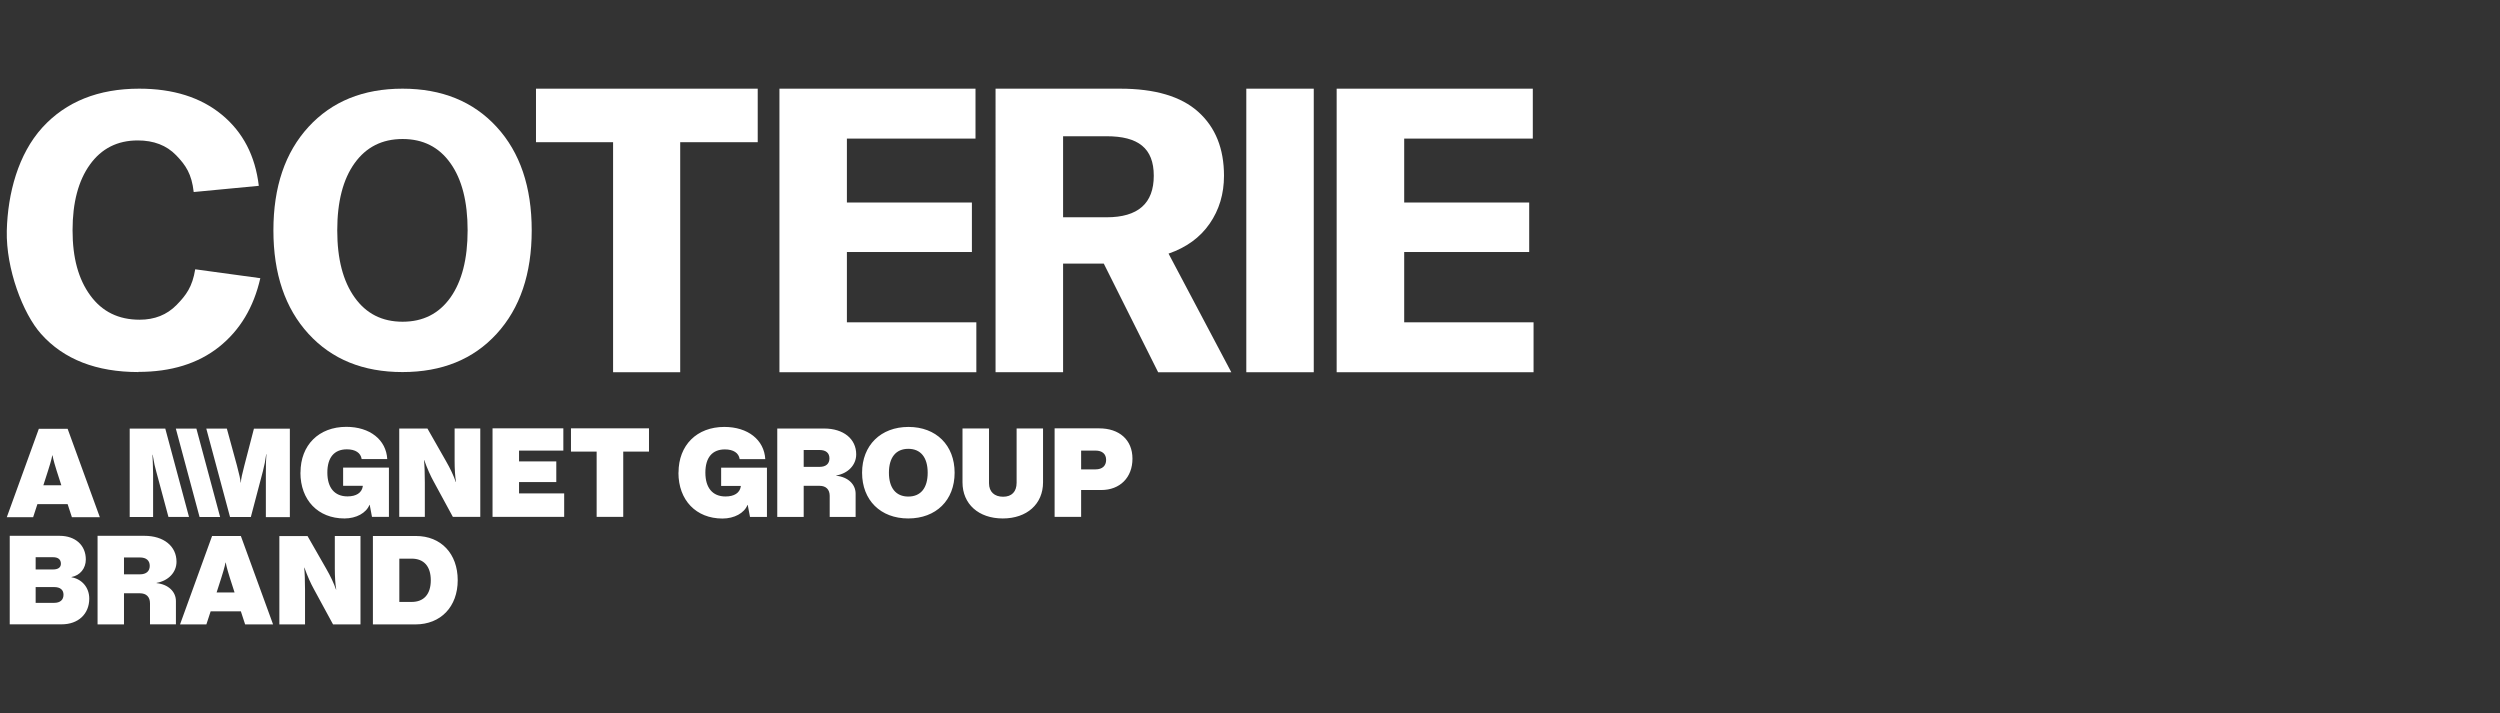
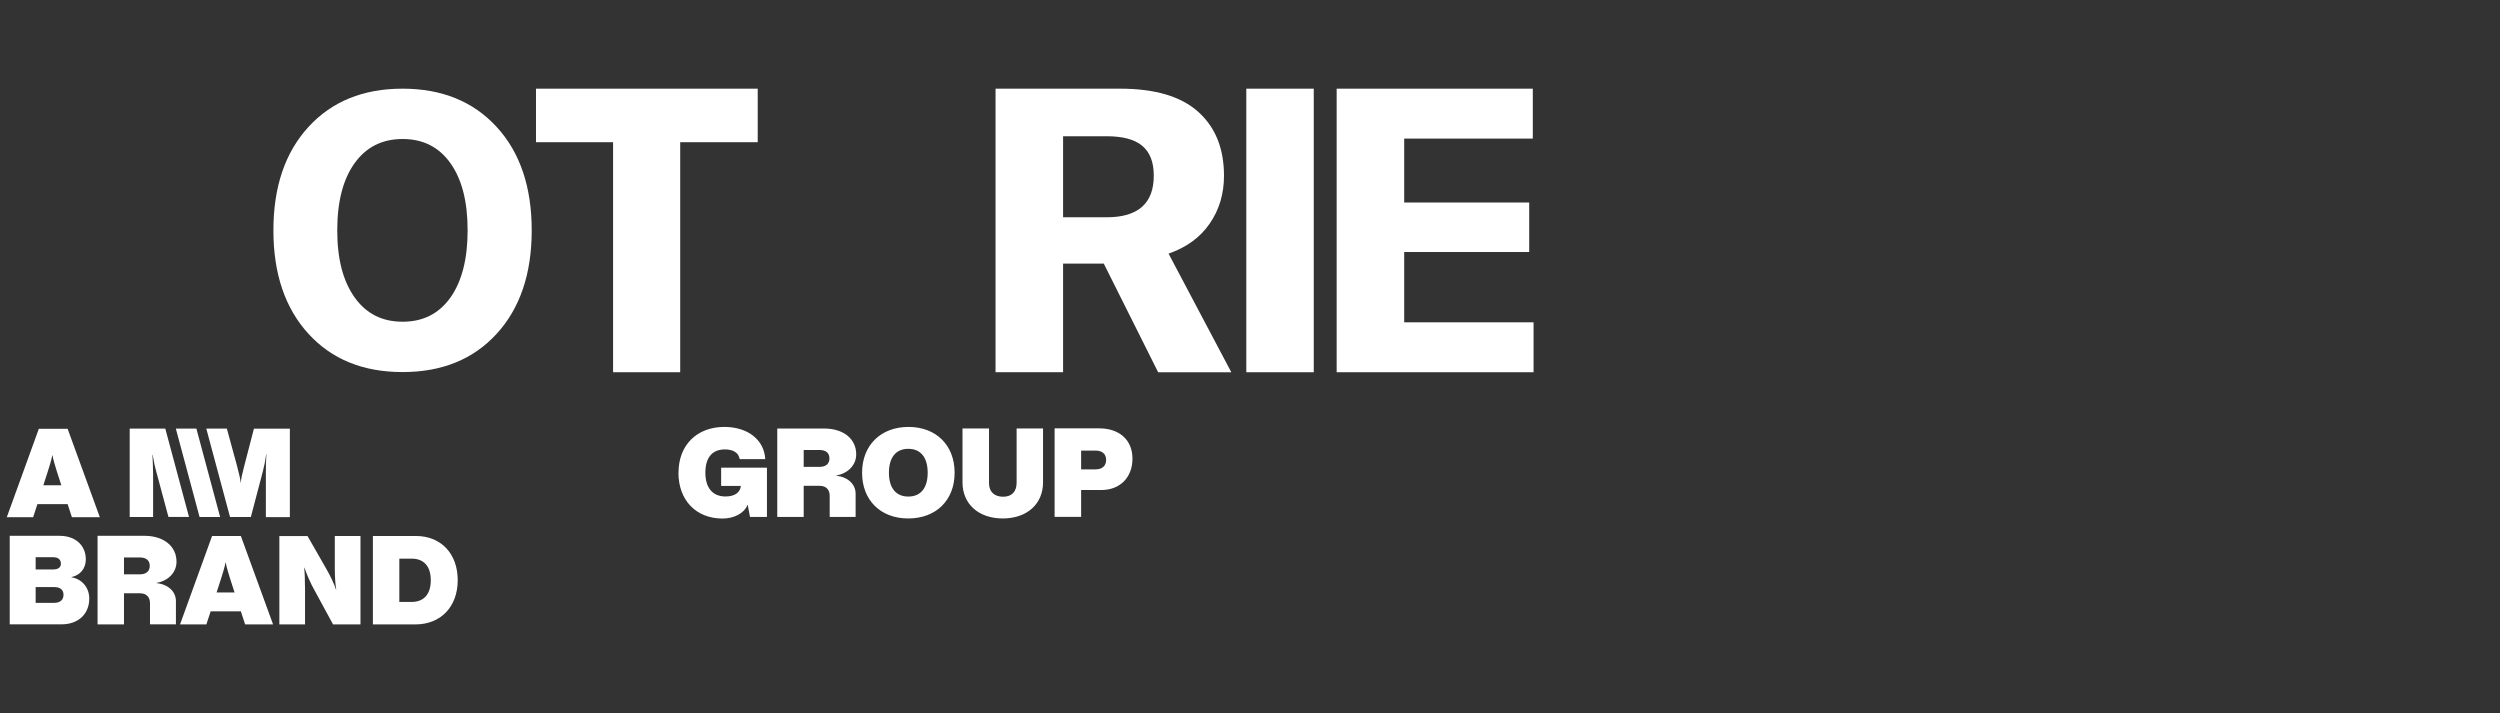
<svg xmlns="http://www.w3.org/2000/svg" id="Layer_1" data-name="Layer 1" viewBox="0 0 298 85">
  <rect x="0" y="0" width="298" height="85" fill="#333333" stroke="none" />
  <defs>
    <style>
      .cls-1 {
        fill: none;
      }

      .cls-1, .cls-2 {
        stroke-width: 0px;
      }

      .cls-2 {
        fill: #fff;
      }
    </style>
  </defs>
  <g>
-     <path class="cls-2" d="m16.52,44.35c-5.02,0-8.91-1.5-11.62-4.54-2.18-2.44-4.19-7.77-4.09-12.3.11-4.46,1.36-9.14,4.24-12.31,2.82-3.09,6.68-4.63,11.55-4.63,4.06,0,7.34,1.04,9.85,3.11s3.98,4.9,4.4,8.47l-7.76.74c-.24-2.15-.94-3.19-2.09-4.38s-2.68-1.77-4.58-1.77c-2.42,0-4.32.96-5.7,2.88-1.38,1.92-2.07,4.53-2.07,7.83s.7,5.83,2.11,7.76c1.41,1.94,3.37,2.9,5.88,2.9,1.79,0,3.25-.58,4.4-1.75s1.89-2.17,2.23-4.26l7.76,1.06c-.79,3.48-2.43,6.21-4.93,8.2-2.5,1.98-5.7,2.97-9.6,2.97" />
    <polygon class="cls-2" points="63.89 10.57 63.89 16.95 73.08 16.95 73.08 44.37 81.08 44.37 81.08 16.95 90.32 16.95 90.32 10.57 63.89 10.57" />
-     <polygon class="cls-2" points="92.91 10.57 92.91 44.37 116.38 44.37 116.38 38.42 100.95 38.42 100.95 30.04 115.85 30.04 115.85 24.14 100.95 24.14 100.95 16.52 116.28 16.52 116.28 10.57 92.91 10.57" />
    <polygon class="cls-2" points="159.33 10.57 159.33 44.37 182.8 44.37 182.8 38.42 167.38 38.42 167.38 30.04 182.28 30.04 182.28 24.14 167.38 24.14 167.38 16.52 182.71 16.52 182.71 10.57 159.33 10.57" />
    <path class="cls-2" d="m126.72,16.24v9.66h5.19c3.74,0,5.62-1.65,5.62-4.95s-1.87-4.71-5.62-4.71c0,0-5.19,0-5.19,0Zm11.33,28.13l-6.48-12.95h-4.85v12.95h-8.05V10.57h14.85c4.16,0,7.26.92,9.31,2.76s3.07,4.38,3.07,7.62c0,2.16-.57,4.06-1.71,5.71s-2.78,2.84-4.9,3.57l7.48,14.14h-8.72Z" />
    <rect class="cls-2" x="148.56" y="10.57" width="8.04" height="33.8" />
    <path class="cls-2" d="m42.27,35.45c1.38,1.94,3.28,2.9,5.72,2.9s4.33-.96,5.7-2.88c1.36-1.92,2.05-4.59,2.05-8.01s-.68-6.09-2.05-8.01c-1.36-1.92-3.26-2.88-5.7-2.88s-4.34.96-5.72,2.88c-1.38,1.92-2.07,4.59-2.07,8.01s.69,6.05,2.07,7.99m16.93,4.34c-2.78,3.04-6.52,4.56-11.22,4.56s-8.43-1.52-11.21-4.56-4.18-7.15-4.18-12.33,1.39-9.28,4.18-12.33c2.79-3.04,6.52-4.56,11.21-4.56s8.43,1.52,11.22,4.56c2.79,3.04,4.18,7.15,4.18,12.33s-1.39,9.28-4.18,12.33" />
    <path class="cls-2" d="m26.24,61.63l-2.83-10.54h-2.45l2.83,10.54h2.45Zm-6.55-10.54h-4.23v10.54h2.79v-5.13c0-.9-.06-1.81-.08-2.29h.03c.21,1.19.24,1.33.41,1.94l1.47,5.47h2.45l-2.83-10.54h-.01Zm10.58,0l-1.14,4.39c-.25.93-.41,1.67-.42,2.04h-.03c-.01-.3-.17-1.04-.44-2.04l-1.2-4.39h-2.45l2.83,10.54h2.48l1.44-5.47c.17-.64.3-1.32.39-2.01h.03c-.06.67-.07,1.17-.07,2.36v5.13h2.86v-10.54h-4.29.01Z" />
    <path class="cls-2" d="m47.6,71.74v-5.15h1.47c1.47,0,2.28.93,2.28,2.58s-.82,2.58-2.28,2.58h-1.47Zm-3.16,2.69h5.08c3.02,0,5.04-2.11,5.04-5.27s-1.99-5.27-4.98-5.27h-5.13v10.54h0Zm-11.13,0h3.05v-4.11c0-1.16-.04-2.11-.1-2.65h.03c.35.99.76,1.9,1.13,2.56l2.28,4.2h3.27v-10.54h-3.06v3.87c0,.98.06,1.9.17,2.51h-.03c-.24-.71-.66-1.61-1.17-2.49l-2.22-3.88h-3.36v10.54h.01Zm-7.49-3.81l.55-1.71c.45-1.39.51-1.85.51-1.85h.03s.06.46.49,1.82l.56,1.74h-2.14Zm-4.37,3.81h3.15l.51-1.56h3.6l.51,1.56h3.33l-3.84-10.54h-3.43l-3.82,10.54h0Zm-6.67-5.97v-2.01h1.9c.75,0,1.17.36,1.17,1s-.42,1.01-1.17,1.01h-1.9Zm-3.15,5.97h3.15v-3.71h1.9c.76,0,1.2.43,1.2,1.2v2.5h3.09v-2.77c0-1.14-.93-2-2.31-2.14v-.03c1.42-.25,2.38-1.26,2.38-2.52,0-1.85-1.52-3.09-3.82-3.09h-5.59v10.56Zm-7.38-6.55v-1.46h2.07c.61,0,.94.27.94.78,0,.44-.34.68-.93.68h-2.09.01Zm0,3.98v-1.88h2.21c.72,0,1.11.33,1.11.91,0,.62-.4.97-1.11.97,0,0-2.21,0-2.21,0Zm-3.09,2.56h6.19c1.98,0,3.29-1.23,3.29-3.07,0-1.3-.85-2.32-2.12-2.54v-.03c1.03-.19,1.71-1.03,1.71-2.09,0-1.69-1.24-2.82-3.12-2.82H1.16v10.54h0Z" />
    <path class="cls-2" d="m128.87,55.95v-2.24h1.72c.8,0,1.26.41,1.26,1.11s-.45,1.13-1.26,1.13h-1.72Zm-3.16,5.66h3.16v-3.2h2.4c2.23,0,3.72-1.49,3.72-3.74s-1.58-3.61-3.96-3.61h-5.32v10.54h0Zm-6.18.19c2.88,0,4.8-1.72,4.8-4.3v-6.43h-3.15v6.47c0,1.07-.58,1.67-1.61,1.67s-1.68-.58-1.68-1.61v-6.53h-3.16v6.43c0,2.58,1.92,4.3,4.8,4.3m-13.57-5.45c0-1.82.83-2.85,2.31-2.85s2.31,1.03,2.31,2.85-.83,2.84-2.31,2.84-2.31-1.03-2.31-2.84m2.3,5.45c3.32,0,5.53-2.17,5.53-5.45s-2.2-5.46-5.5-5.46-5.53,2.19-5.53,5.46,2.2,5.45,5.5,5.45m-12.46-6.15v-2.01h1.9c.75,0,1.17.36,1.17,1s-.42,1.01-1.17,1.01h-1.9Zm-3.15,5.97h3.15v-3.71h1.9c.76,0,1.2.44,1.2,1.2v2.51h3.09v-2.77c0-1.14-.93-2-2.31-2.14v-.03c1.42-.25,2.38-1.26,2.38-2.52,0-1.85-1.52-3.08-3.82-3.08h-5.59s0,10.54,0,10.54Zm-11.78-5.27c0,3.27,2.1,5.46,5.25,5.46,1.41,0,2.6-.65,2.98-1.62h.03l.27,1.43h2.02v-5.87h-5.46v2.17h2.34v.09c-.13.75-.78,1.17-1.82,1.17-1.54,0-2.4-1.03-2.4-2.84s.83-2.77,2.33-2.77c1.01,0,1.65.42,1.76,1.16h3.05c-.13-2.3-2.07-3.84-4.88-3.84-3.27,0-5.46,2.17-5.46,5.44" />
-     <path class="cls-2" d="m71.13,61.61h3.16v-7.78h3.07v-2.77h-9.3v2.77h3.06v7.78h.01Zm-12.41,0h8.53v-2.8h-5.38v-1.35h4.44v-2.46h-4.44v-1.29h5.28v-2.65h-8.44v10.54h0Zm-11.13,0h3.05v-4.11c0-1.16-.04-2.11-.1-2.65h.03c.35.99.76,1.9,1.13,2.56l2.28,4.2h3.27v-10.54h-3.06v3.87c0,.99.06,1.9.17,2.51h-.03c-.24-.71-.66-1.61-1.17-2.49l-2.21-3.88h-3.36v10.54h0Zm-11.78-5.27c0,3.27,2.1,5.46,5.25,5.46,1.41,0,2.59-.65,2.98-1.62h.03l.27,1.43h2.02v-5.87h-5.46v2.17h2.34v.09c-.13.75-.78,1.17-1.82,1.17-1.54,0-2.4-1.03-2.4-2.84s.83-2.77,2.33-2.77c1.01,0,1.65.42,1.76,1.16h3.05c-.13-2.3-2.07-3.84-4.88-3.84-3.27,0-5.46,2.17-5.46,5.44" />
    <path class="cls-2" d="m5.17,57.84l.55-1.71c.45-1.39.51-1.85.51-1.85h.03s.06.46.49,1.82l.56,1.74s-2.14,0-2.14,0Zm-4.37,3.81h3.15l.51-1.56h3.6l.51,1.56h3.33l-3.84-10.54h-3.43l-3.82,10.54h0Z" />
  </g>
-   <rect class="cls-1" y="8.5" width="297" height="69" />
  <rect class="cls-1" width="298" height="85" />
</svg>